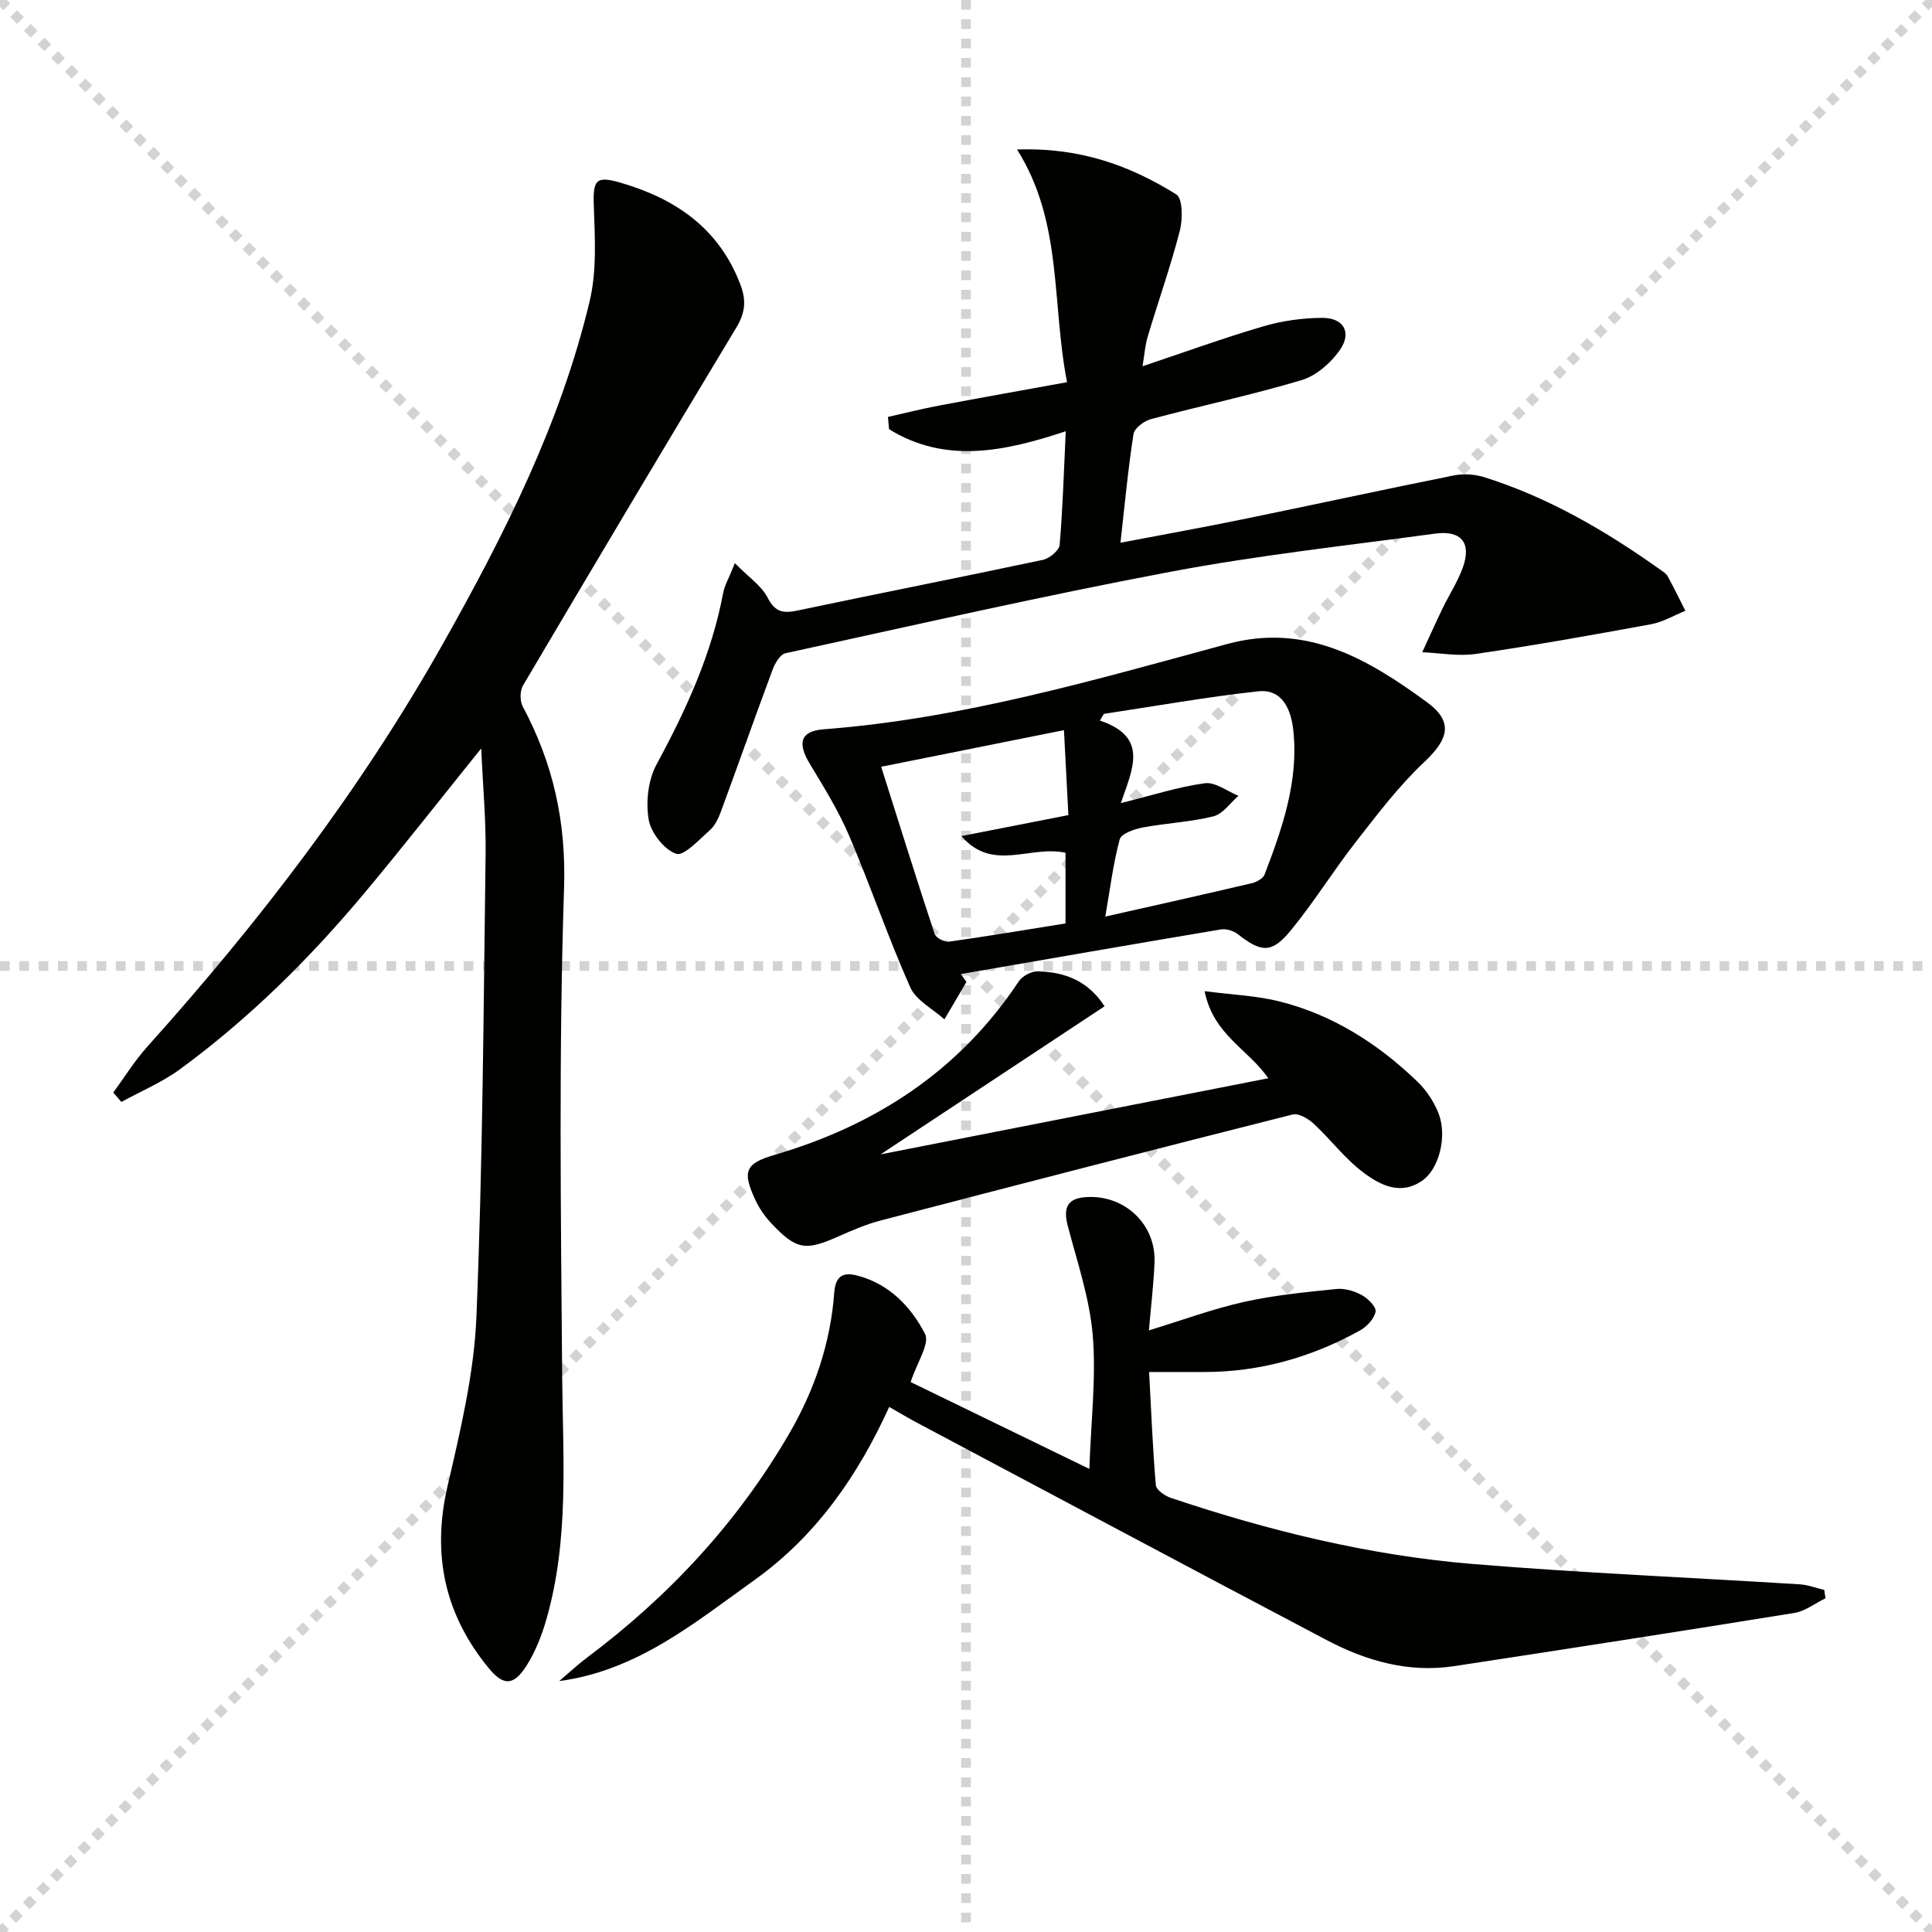
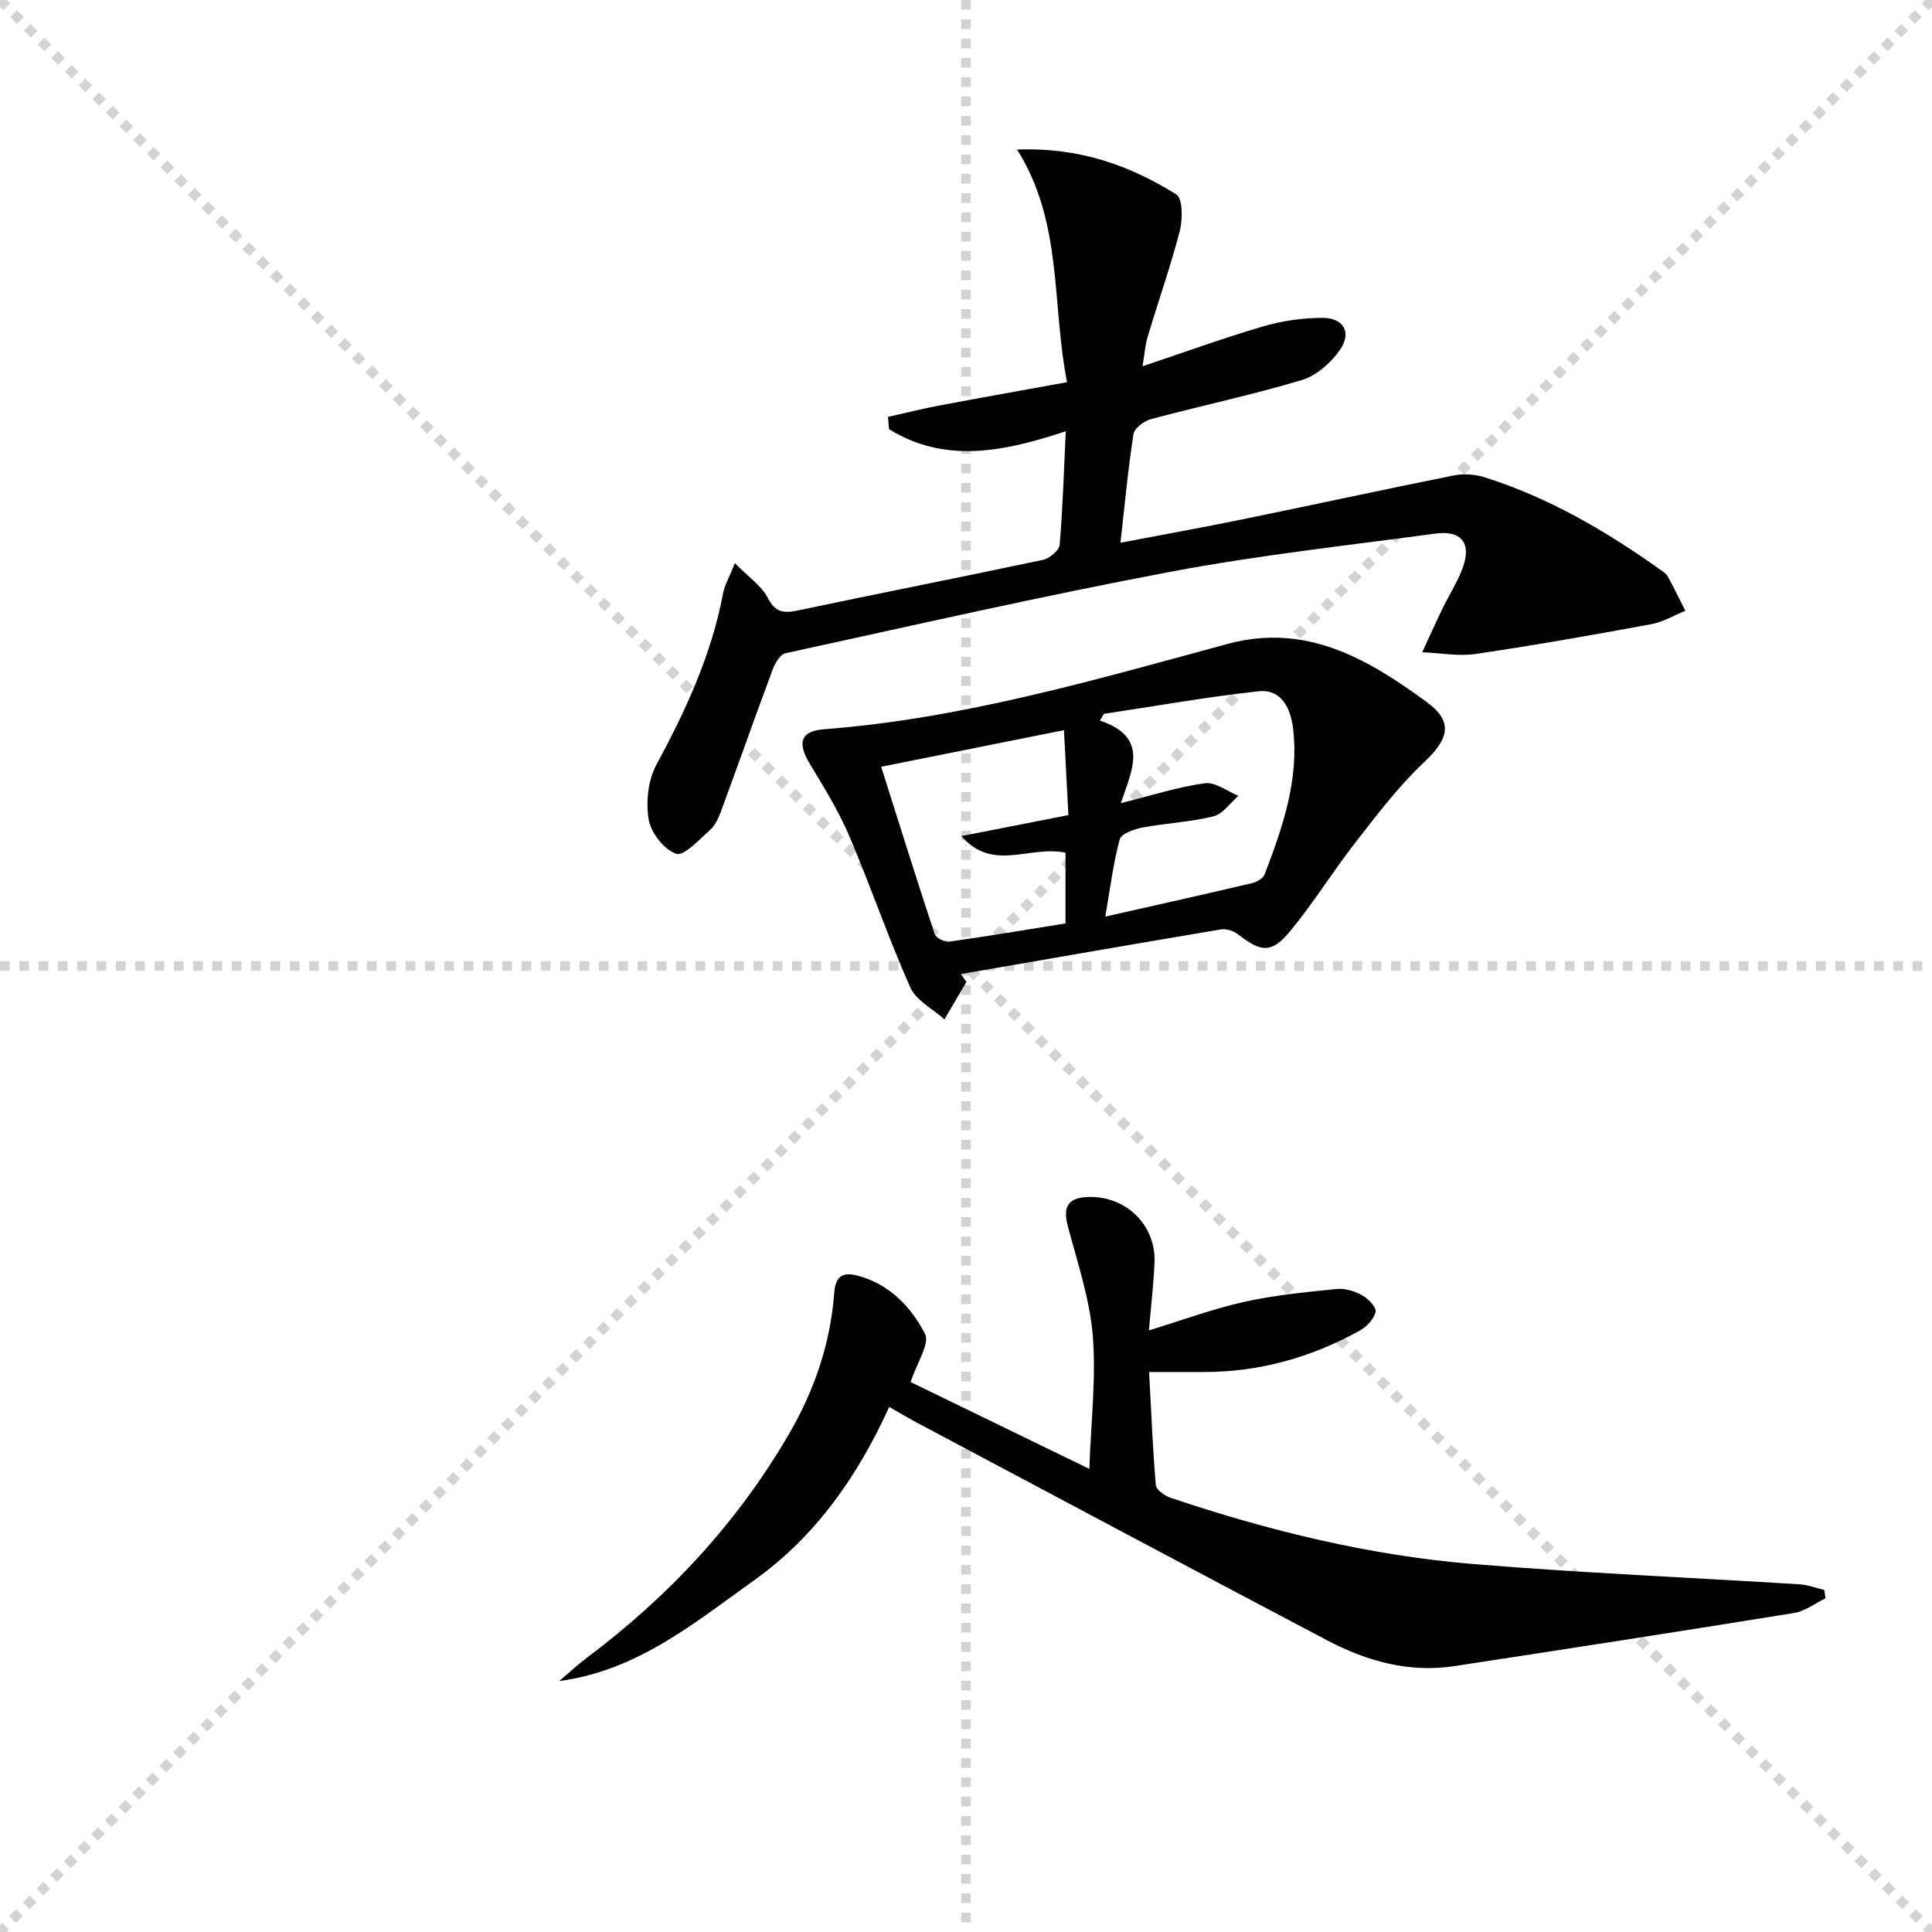
<svg xmlns="http://www.w3.org/2000/svg" enable-background="new 0 0 400 400" viewBox="0 0 400 400">
  <g stroke="lightgray" stroke-dasharray="1,1" stroke-width="1" transform="scale(2, 2)">
    <line x1="0" y1="0" x2="200" y2="200" />
    <line x1="200" y1="0" x2="0" y2="200" />
    <line x1="100" y1="0" x2="100" y2="200" />
    <line x1="0" y1="100" x2="200" y2="100" />
  </g>
  <g fill="#010100">
-     <path d="m99.63 154.95c-8.37 10.39-16.12 20.3-24.17 29.94-11.35 13.58-23.88 25.99-38.18 36.47-3.71 2.72-8.08 4.55-12.15 6.79-.56-.65-1.12-1.3-1.68-1.95 2.34-3.18 4.43-6.59 7.06-9.51 23.19-25.82 44.22-53.24 61.26-83.52 12.65-22.48 24.29-45.52 30.31-70.81 1.5-6.29 1.09-13.14.86-19.71-.19-5.4.42-6.31 5.55-4.82 11.43 3.33 20.39 9.46 24.81 21.11 1.24 3.26.99 5.82-.83 8.84-14.84 24.63-29.55 49.35-44.17 74.11-.66 1.11-.69 3.22-.08 4.37 6.31 11.8 9.02 23.89 8.56 37.67-1.11 33.61-.66 67.28-.39 100.93.14 16.94 1.5 33.91-3.29 50.48-.95 3.3-2.26 6.64-4.09 9.52-2.61 4.12-4.73 4.28-7.79.55-9.11-11.05-11.85-23.48-8.58-37.63 2.68-11.6 5.52-23.41 6-35.22 1.31-31.91 1.47-63.86 1.9-95.8.09-6.95-.56-13.92-.91-21.81z" />
    <path d="m152.15 116.6c2.9 2.95 5.53 4.69 6.77 7.13 1.59 3.11 3.33 3.28 6.32 2.65 16.88-3.56 33.81-6.88 50.69-10.47 1.36-.29 3.36-1.95 3.46-3.11.66-7.74.88-15.53 1.26-23.51-12.58 4.16-24.84 6.82-36.58-.43-.08-.85-.15-1.69-.23-2.54 3.54-.79 7.06-1.69 10.63-2.36 8.74-1.65 17.49-3.2 26.45-4.83-3.23-16.52-.84-33.04-10.34-48.17 13.13-.47 23.44 3.37 32.96 9.29 1.34.83 1.34 5.15.73 7.53-1.91 7.38-4.46 14.59-6.65 21.91-.55 1.84-.68 3.81-1.07 6.14 8.65-2.9 16.74-5.84 24.98-8.26 3.92-1.15 8.14-1.74 12.23-1.76 4.45-.02 6.19 3.05 3.62 6.69-1.86 2.65-4.86 5.29-7.87 6.19-10.29 3.08-20.84 5.31-31.23 8.09-1.42.38-3.41 1.87-3.6 3.09-1.12 7.17-1.79 14.42-2.7 22.5 8.81-1.68 17.04-3.16 25.23-4.84 14.61-2.99 29.19-6.17 43.82-9.1 2-.4 4.33-.24 6.29.37 13.3 4.19 25.18 11.14 36.47 19.18.54.38 1.18.77 1.48 1.32 1.28 2.35 2.46 4.77 3.67 7.16-2.36.95-4.64 2.33-7.1 2.78-12.07 2.22-24.16 4.37-36.3 6.15-3.6.53-7.38-.2-11.08-.35 1.39-3.01 2.74-6.03 4.18-9.02 1.37-2.84 3.13-5.52 4.2-8.46 1.87-5.13-.26-7.82-5.72-7.08-18.25 2.47-36.6 4.47-54.67 7.88-26.73 5.04-53.26 11.1-79.84 16.89-1.09.24-2.15 2.06-2.64 3.37-3.65 9.78-7.11 19.64-10.72 29.43-.51 1.38-1.22 2.89-2.28 3.83-2.22 1.95-5.4 5.44-6.98 4.89-2.51-.88-5.23-4.36-5.69-7.11-.61-3.64-.12-8.17 1.63-11.39 6.13-11.32 11.43-22.85 13.81-35.59.31-1.53 1.18-2.99 2.41-6.08z" />
    <path d="m377.95 330.91c-2.16 1.04-4.22 2.68-6.49 3.04-23.43 3.79-46.88 7.42-70.34 11-9.41 1.44-18.18-1.04-26.39-5.36-28.36-14.94-56.65-30.04-84.96-45.08-1.75-.93-3.46-1.96-5.67-3.22-6.5 14.28-15.17 26.75-27.91 35.85-12.37 8.83-24.22 18.75-40.42 20.91 1.92-1.62 3.76-3.35 5.77-4.86 16.98-12.73 31.17-27.98 41.86-46.38 5.25-9.03 8.55-18.76 9.32-29.17.27-3.71 2.06-4.26 4.84-3.53 6.56 1.72 11.07 6.47 13.95 12.04 1.04 2.01-1.66 5.96-2.97 9.99 11.52 5.6 23.51 11.42 37 17.98.34-10.01 1.43-18.91.7-27.66-.64-7.63-3.19-15.12-5.16-22.61-1.08-4.1.07-5.94 4.42-6.03 7.71-.16 13.85 5.89 13.53 13.57-.18 4.46-.72 8.9-1.16 14.05 6.91-2.11 13.22-4.45 19.72-5.9 6.27-1.4 12.72-2.01 19.13-2.67 1.7-.17 3.69.42 5.22 1.26 1.28.7 3.04 2.46 2.86 3.43-.28 1.47-1.8 3.11-3.23 3.9-10.04 5.57-20.81 8.62-32.36 8.6-3.48-.01-6.96 0-11.3 0 .43 8 .74 15.72 1.39 23.41.08.98 1.84 2.22 3.06 2.63 20.36 6.85 41.18 11.94 62.59 13.71 22.53 1.86 45.13 2.8 67.69 4.21 1.7.11 3.37.76 5.05 1.16.09.59.17 1.16.26 1.73z" />
    <path d="m200.09 203.3c-1.52 2.58-3.04 5.17-4.56 7.75-2.42-2.19-5.87-3.92-7.08-6.65-4.58-10.3-8.22-21.02-12.65-31.39-2.2-5.15-5.19-9.99-8.1-14.8-2.65-4.37-2.03-6.85 2.87-7.22 28.64-2.19 56.03-10.21 83.53-17.66 16.37-4.44 29.13 3.13 41.32 12.04 5.62 4.11 4.45 7.71-.59 12.45-5.26 4.95-9.7 10.83-14.17 16.56-4.69 6-8.7 12.55-13.55 18.41-3.85 4.65-6.03 4.38-10.82.63-.91-.71-2.43-1.18-3.54-.99-17.95 3.01-35.89 6.14-53.82 9.24.38.52.77 1.08 1.16 1.63zm31.97-37.02c6.47-1.61 11.87-3.37 17.4-4.12 2.16-.29 4.63 1.67 6.95 2.61-1.71 1.47-3.22 3.75-5.17 4.24-4.79 1.19-9.81 1.4-14.68 2.32-1.74.33-4.42 1.27-4.74 2.46-1.35 5.02-1.98 10.23-2.98 15.98 10.73-2.42 20.56-4.61 30.36-6.92.99-.23 2.31-.98 2.63-1.81 3.68-9.64 7.1-19.43 5.92-29.96-.45-3.99-2.15-8.5-7.23-7.95-10.7 1.16-21.33 3.07-31.98 4.67-.27.46-.54.93-.81 1.39 10.24 3.44 6.68 10.1 4.33 17.09zm-11.46 10.27c-7.39-1.6-15.05 4.09-21.55-3.45 7.18-1.41 14.36-2.81 22.15-4.34-.3-5.83-.6-11.43-.92-17.59-13.4 2.68-25.35 5.08-37.84 7.58 3.78 11.94 7.32 23.3 11.06 34.6.27.81 2.03 1.74 2.96 1.61 8.03-1.12 16.02-2.47 24.14-3.77 0-5.1 0-9.7 0-14.64z" />
-     <path d="m228.69 208.34c-15.43 10.2-30.48 20.15-46.37 30.66 27.23-5.35 53.51-10.51 80.27-15.76-4.15-6.01-11.39-8.99-13.19-18.03 5.74.75 10.77.93 15.53 2.13 11.04 2.78 20.4 8.77 28.54 16.61 1.86 1.79 3.43 4.17 4.37 6.57 1.83 4.71.1 11.37-3.21 13.79-4.55 3.33-8.85 1.08-12.37-1.56-3.81-2.85-6.75-6.83-10.28-10.1-1.12-1.04-3.11-2.22-4.34-1.91-28.46 7.18-56.88 14.53-85.28 21.94-3.03.79-5.96 2.06-8.84 3.34-6.8 3.01-8.66 2.75-13.88-2.8-1.34-1.43-2.5-3.14-3.32-4.92-2.68-5.85-1.97-7.43 4.04-9.19 20.98-6.16 38.28-17.43 50.54-35.89.74-1.12 2.6-2.14 3.92-2.11 5.53.12 10.4 1.87 13.87 7.23z" />
+     <path d="m228.69 208.34z" />
  </g>
</svg>